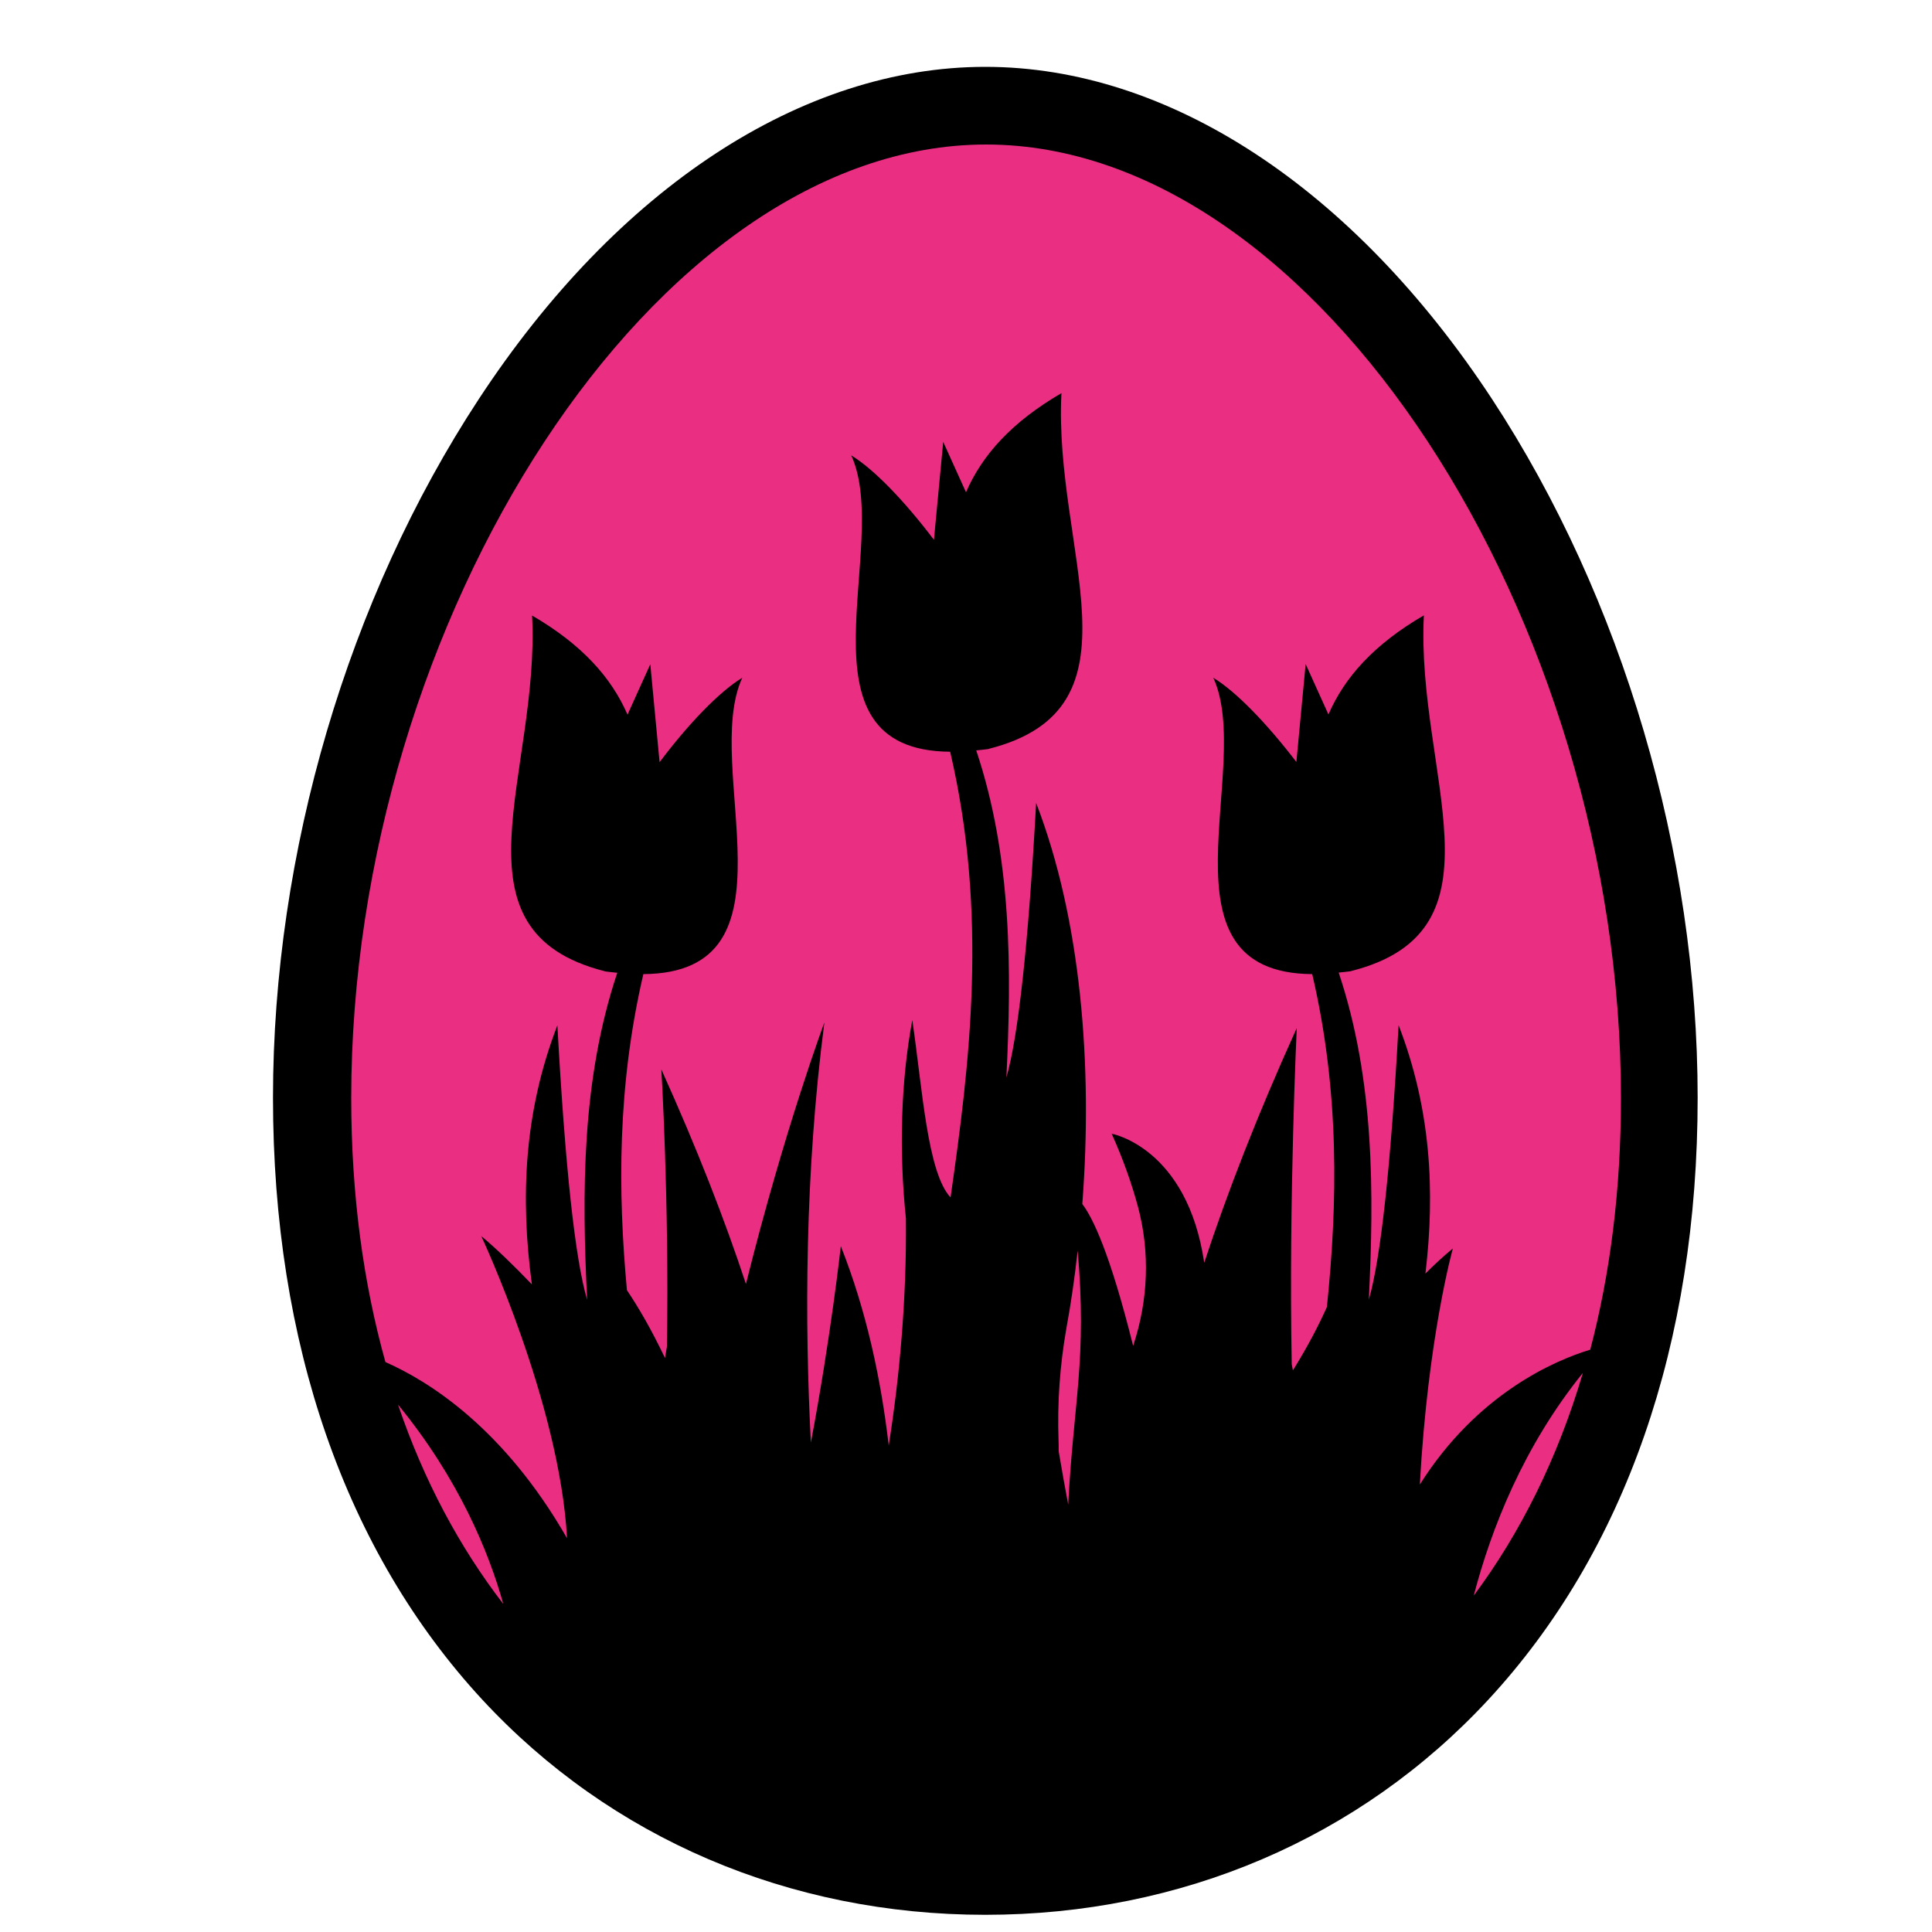
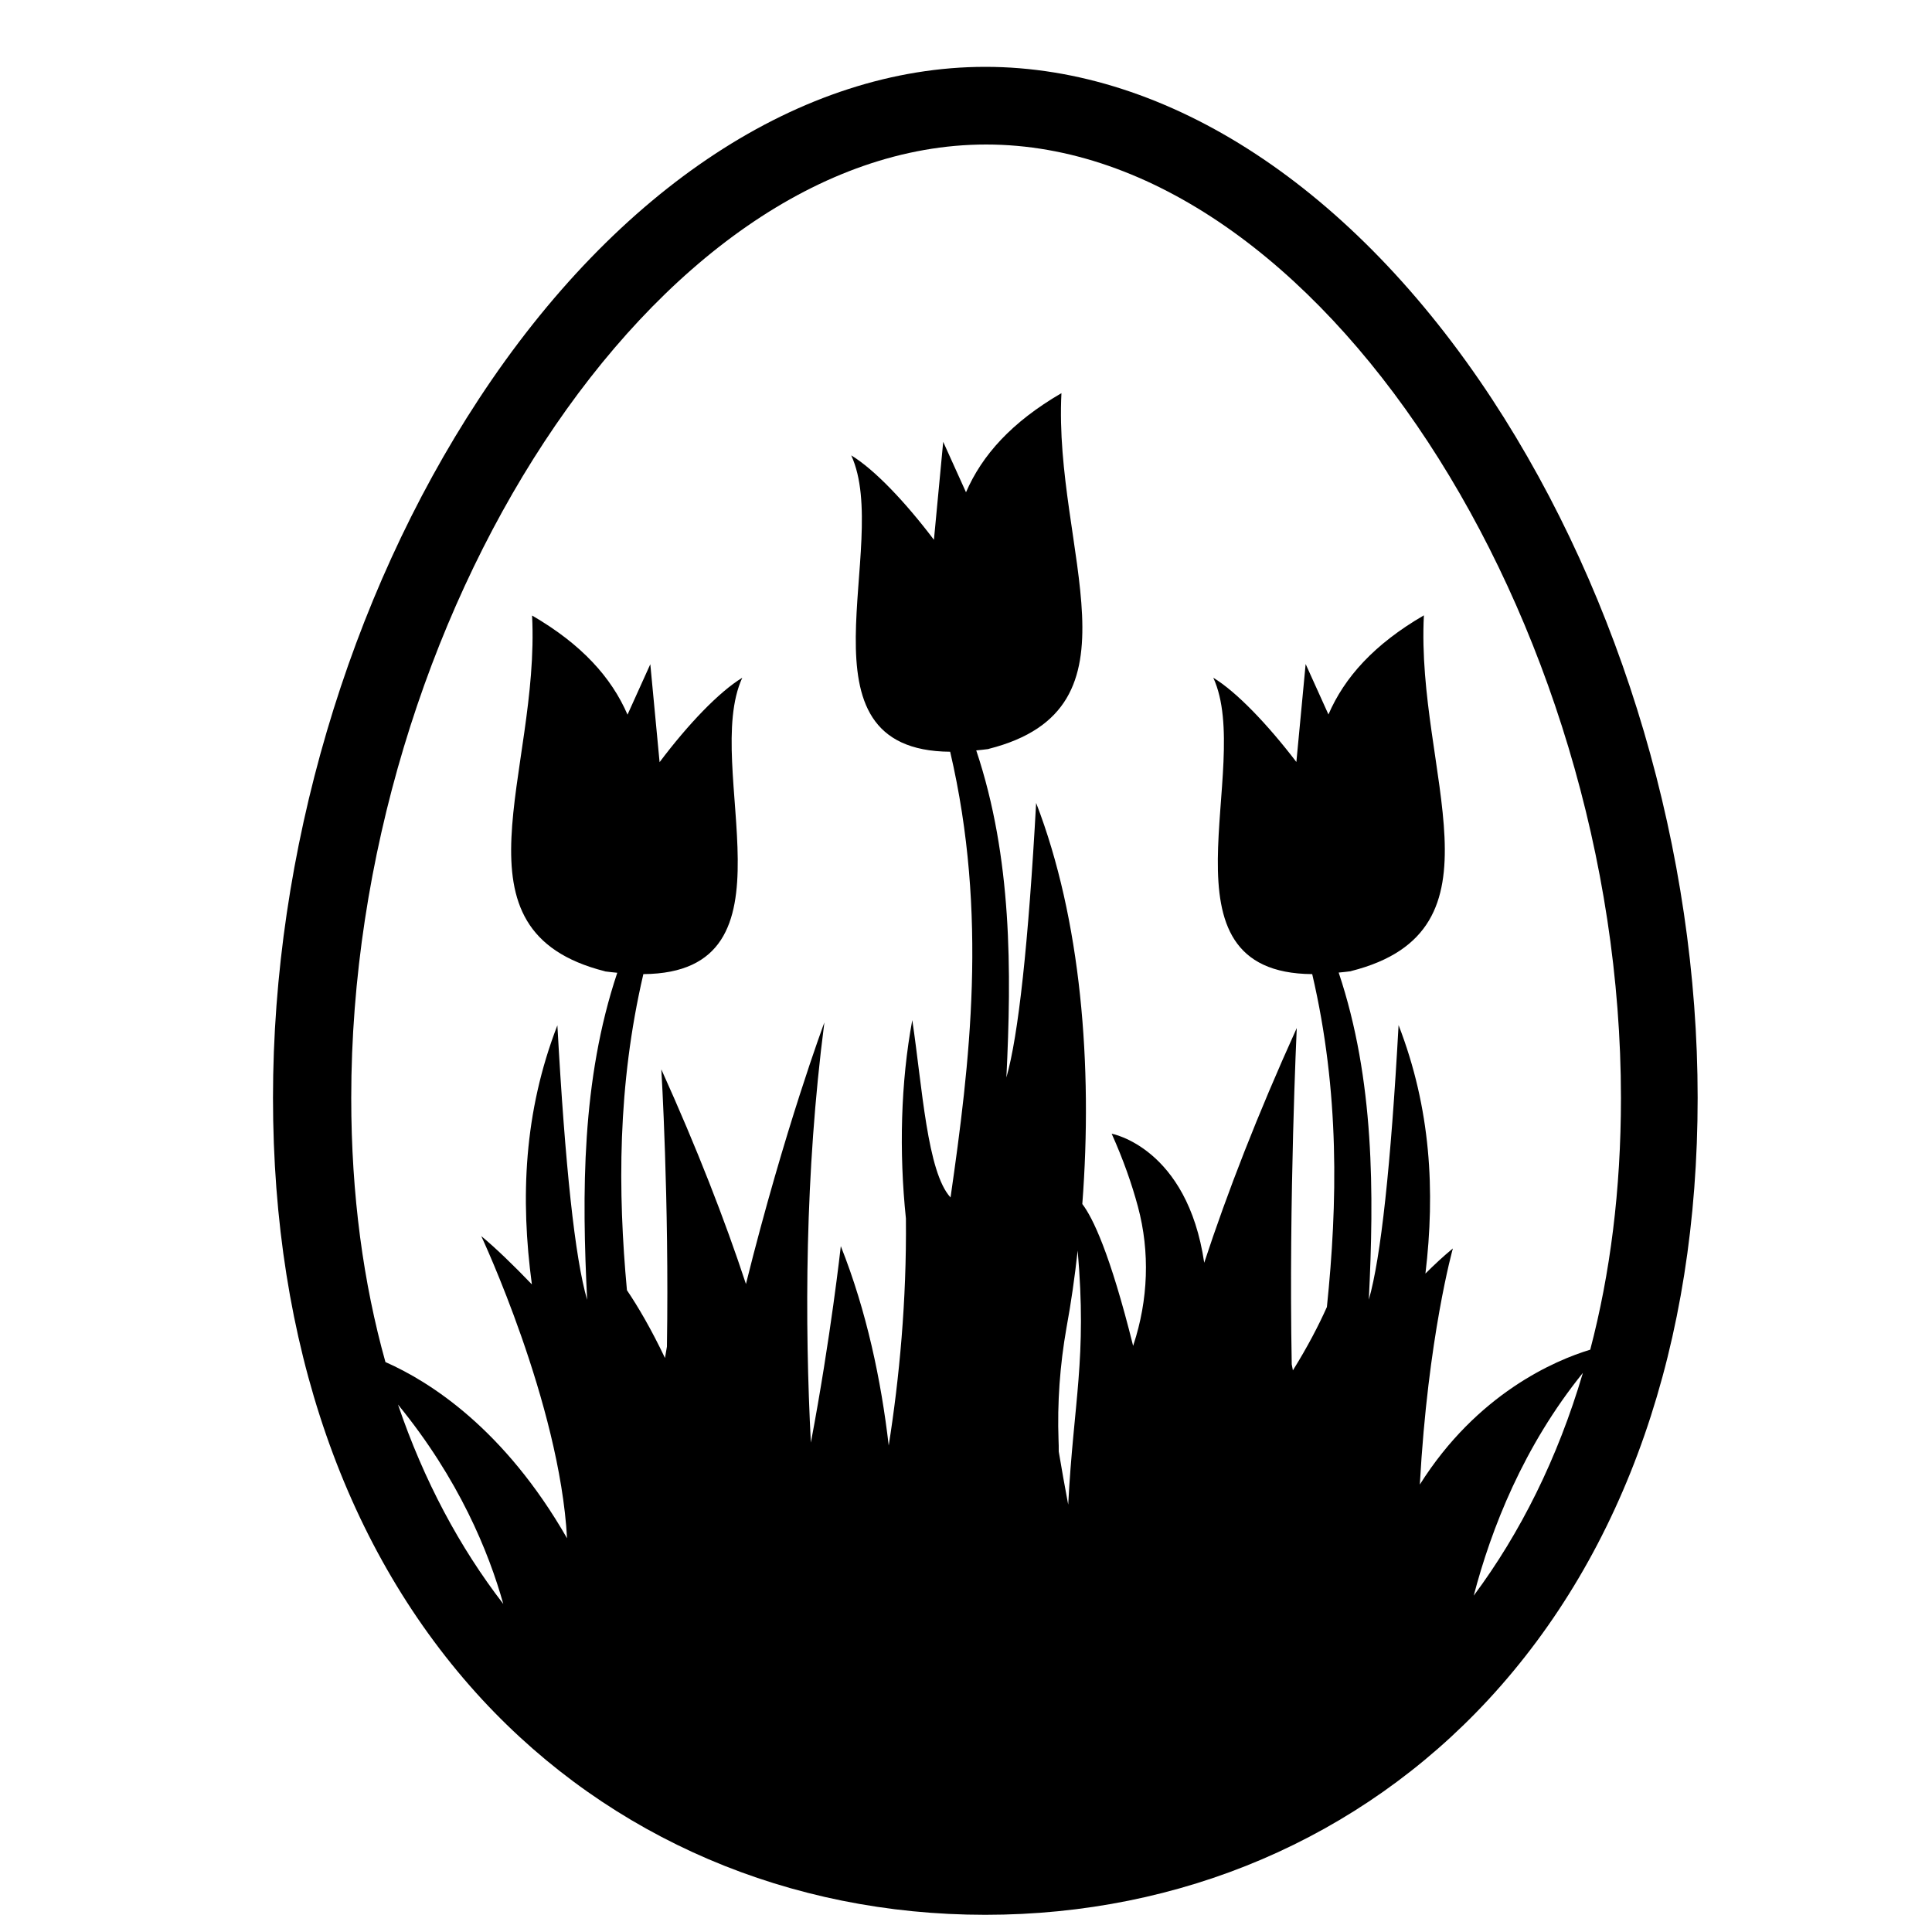
<svg xmlns="http://www.w3.org/2000/svg" version="1.1" id="Layer_1" x="0px" y="0px" width="1000px" height="1000px" viewBox="0 0 1000 1000" style="enable-background:new 0 0 1000 1000;" xml:space="preserve">
  <style type="text/css">
	.st0{fill:#EA2F83;}
</style>
  <g>
-     <path class="st0" d="M849.4,570.2c0,255.9-155.6,395-339.4,395s-339.4-139.6-339.4-395c0-255.9,162.1-509.7,339.4-509.7   S849.4,314.3,849.4,570.2z" />
    <path d="M772.3,206.6C700.5,97.3,604.9,34.6,510,34.6s-190.5,62.7-262.2,172c-67.7,103.1-106.5,234.9-106.5,361.6   c0,127.2,37.5,234.9,108.3,311.5c66.5,71.8,159,111.4,260.4,111.4s193.9-39.6,260.4-111.4c70.9-76.6,108.3-184.3,108.3-311.5   C878.7,441.5,839.9,309.7,772.3,206.6z M206,727c31.6,38.6,47,76.4,54.5,103.2C237.9,800.9,219.4,766.4,206,727z M552.9,778.8   c-1.8-9.4-3.4-18.7-4.9-27.5c0-2.2,0-4.1-0.1-5.7c-0.7-19.5,0.7-39,4.1-58.3c2.4-13,4.3-26.4,5.8-40   C562.7,703.4,555.7,725,552.9,778.8z M762.8,825.9c9.1-34.8,25.8-77.3,56.5-115.3C806.2,755,786.9,793.5,762.8,825.9z M734.9,768.4   C739.1,692,752,646.2,752,646.2c-5,4.1-9.7,8.5-14.2,13c5.1-42.7,2.8-85.5-13.9-128.6c-4,72.8-9.2,120.6-15.4,142.1   c2.7-54.9,3-113.7-15.6-169.3c2.1-0.2,4.1-0.4,6.3-0.7c0.1,0,0.1-0.1,0.2-0.1c82.8-21,33.4-102.4,37.6-184.1   c-25.8,15-41.1,32.1-49.4,51.3l-11.8-26.1l-4.8,50.7c-15-19.6-31-36.3-43-43.6c21.3,46.4-32.1,152.8,51.2,153.4   c14.3,61.3,13.1,118.9,7.6,172.3c-4.3,9.6-10,20.6-17.6,32.8c-0.2-1-0.4-2.1-0.6-3.1c-1.6-85.5,2.6-174.1,2.6-174.1   c-20.3,44.8-36,85.3-47.9,121.5c-8.8-59.7-47.9-66.8-47.9-66.8c6,13.4,10.4,25.9,13.6,37.8c6.3,23.5,5.3,48.3-2.3,71.4l-0.2,0.6   c-12-48.2-21-66.5-26.3-73.4c5.5-71.8-0.7-147.5-23.9-207.6c-4,72.8-9.2,120.6-15.4,142.1c2.7-54.9,3-113.7-15.6-169.3   c2.1-0.2,4.1-0.4,6.3-0.7c0.1,0,0.1-0.1,0.2-0.1c82.8-21,33.4-102.4,37.6-184.1c-25.8,15-41.1,32.1-49.4,51.3l-11.8-26.1l-4.8,50.7   c-14.9-19.7-30.8-36.4-42.8-43.7c21.3,46.4-32.1,152.8,51.2,153.4c19.7,84.3,10.1,161.8,0.2,230.7c-12.1-13.1-14.6-56.9-19.8-91.8   c-6,32.1-6.9,68.2-3.3,102.7c0.4,42.7-3.4,82.6-8.9,117.5c-3.9-33.6-11.4-69.5-24.8-103.2c0,0-5.2,47.3-15.5,101.7   c-3.2-62-3.2-138.9,7-217.5c0,0-20.6,55.1-40.6,135.4c-10.9-33.1-25.3-70.1-43.8-111.1c0,0,4.1,67.4,2.9,143.5c-0.3,2-0.7,4-1,5.9   c-7.2-15.1-13.9-26.5-19.7-35.1c-4.7-50.9-5-105.7,8.5-163.6c83.3-0.6,29.9-107,51.2-153.4c-12,7.3-28,24-42.8,43.7l-4.8-50.7   l-11.8,26.1c-8.3-19.2-23.7-36.4-49.4-51.3c4.2,81.7-45.2,163.1,37.6,184.1c0.1,0,0.1,0.1,0.2,0.1c2.2,0.3,4.2,0.5,6.3,0.7   c-18.6,55.6-18.3,114.3-15.6,169.3c-6.3-21.5-11.4-69.3-15.4-142.1c-17.4,45-19.2,89.6-13.2,134.1c-9.5-9.9-18.8-18.9-26.2-25   c0,0,40.6,86.6,44.4,156.4c-32.5-56.7-71.1-81.1-94-91.2c-11.4-40.8-17.7-86.4-17.7-136.7c0-247.5,156.9-493.5,328.6-493.5   S839,320.7,839,568.3c0,47.7-5.6,91.1-15.9,130.3C804.8,704.1,764.5,721.4,734.9,768.4z" />
  </g>
</svg>